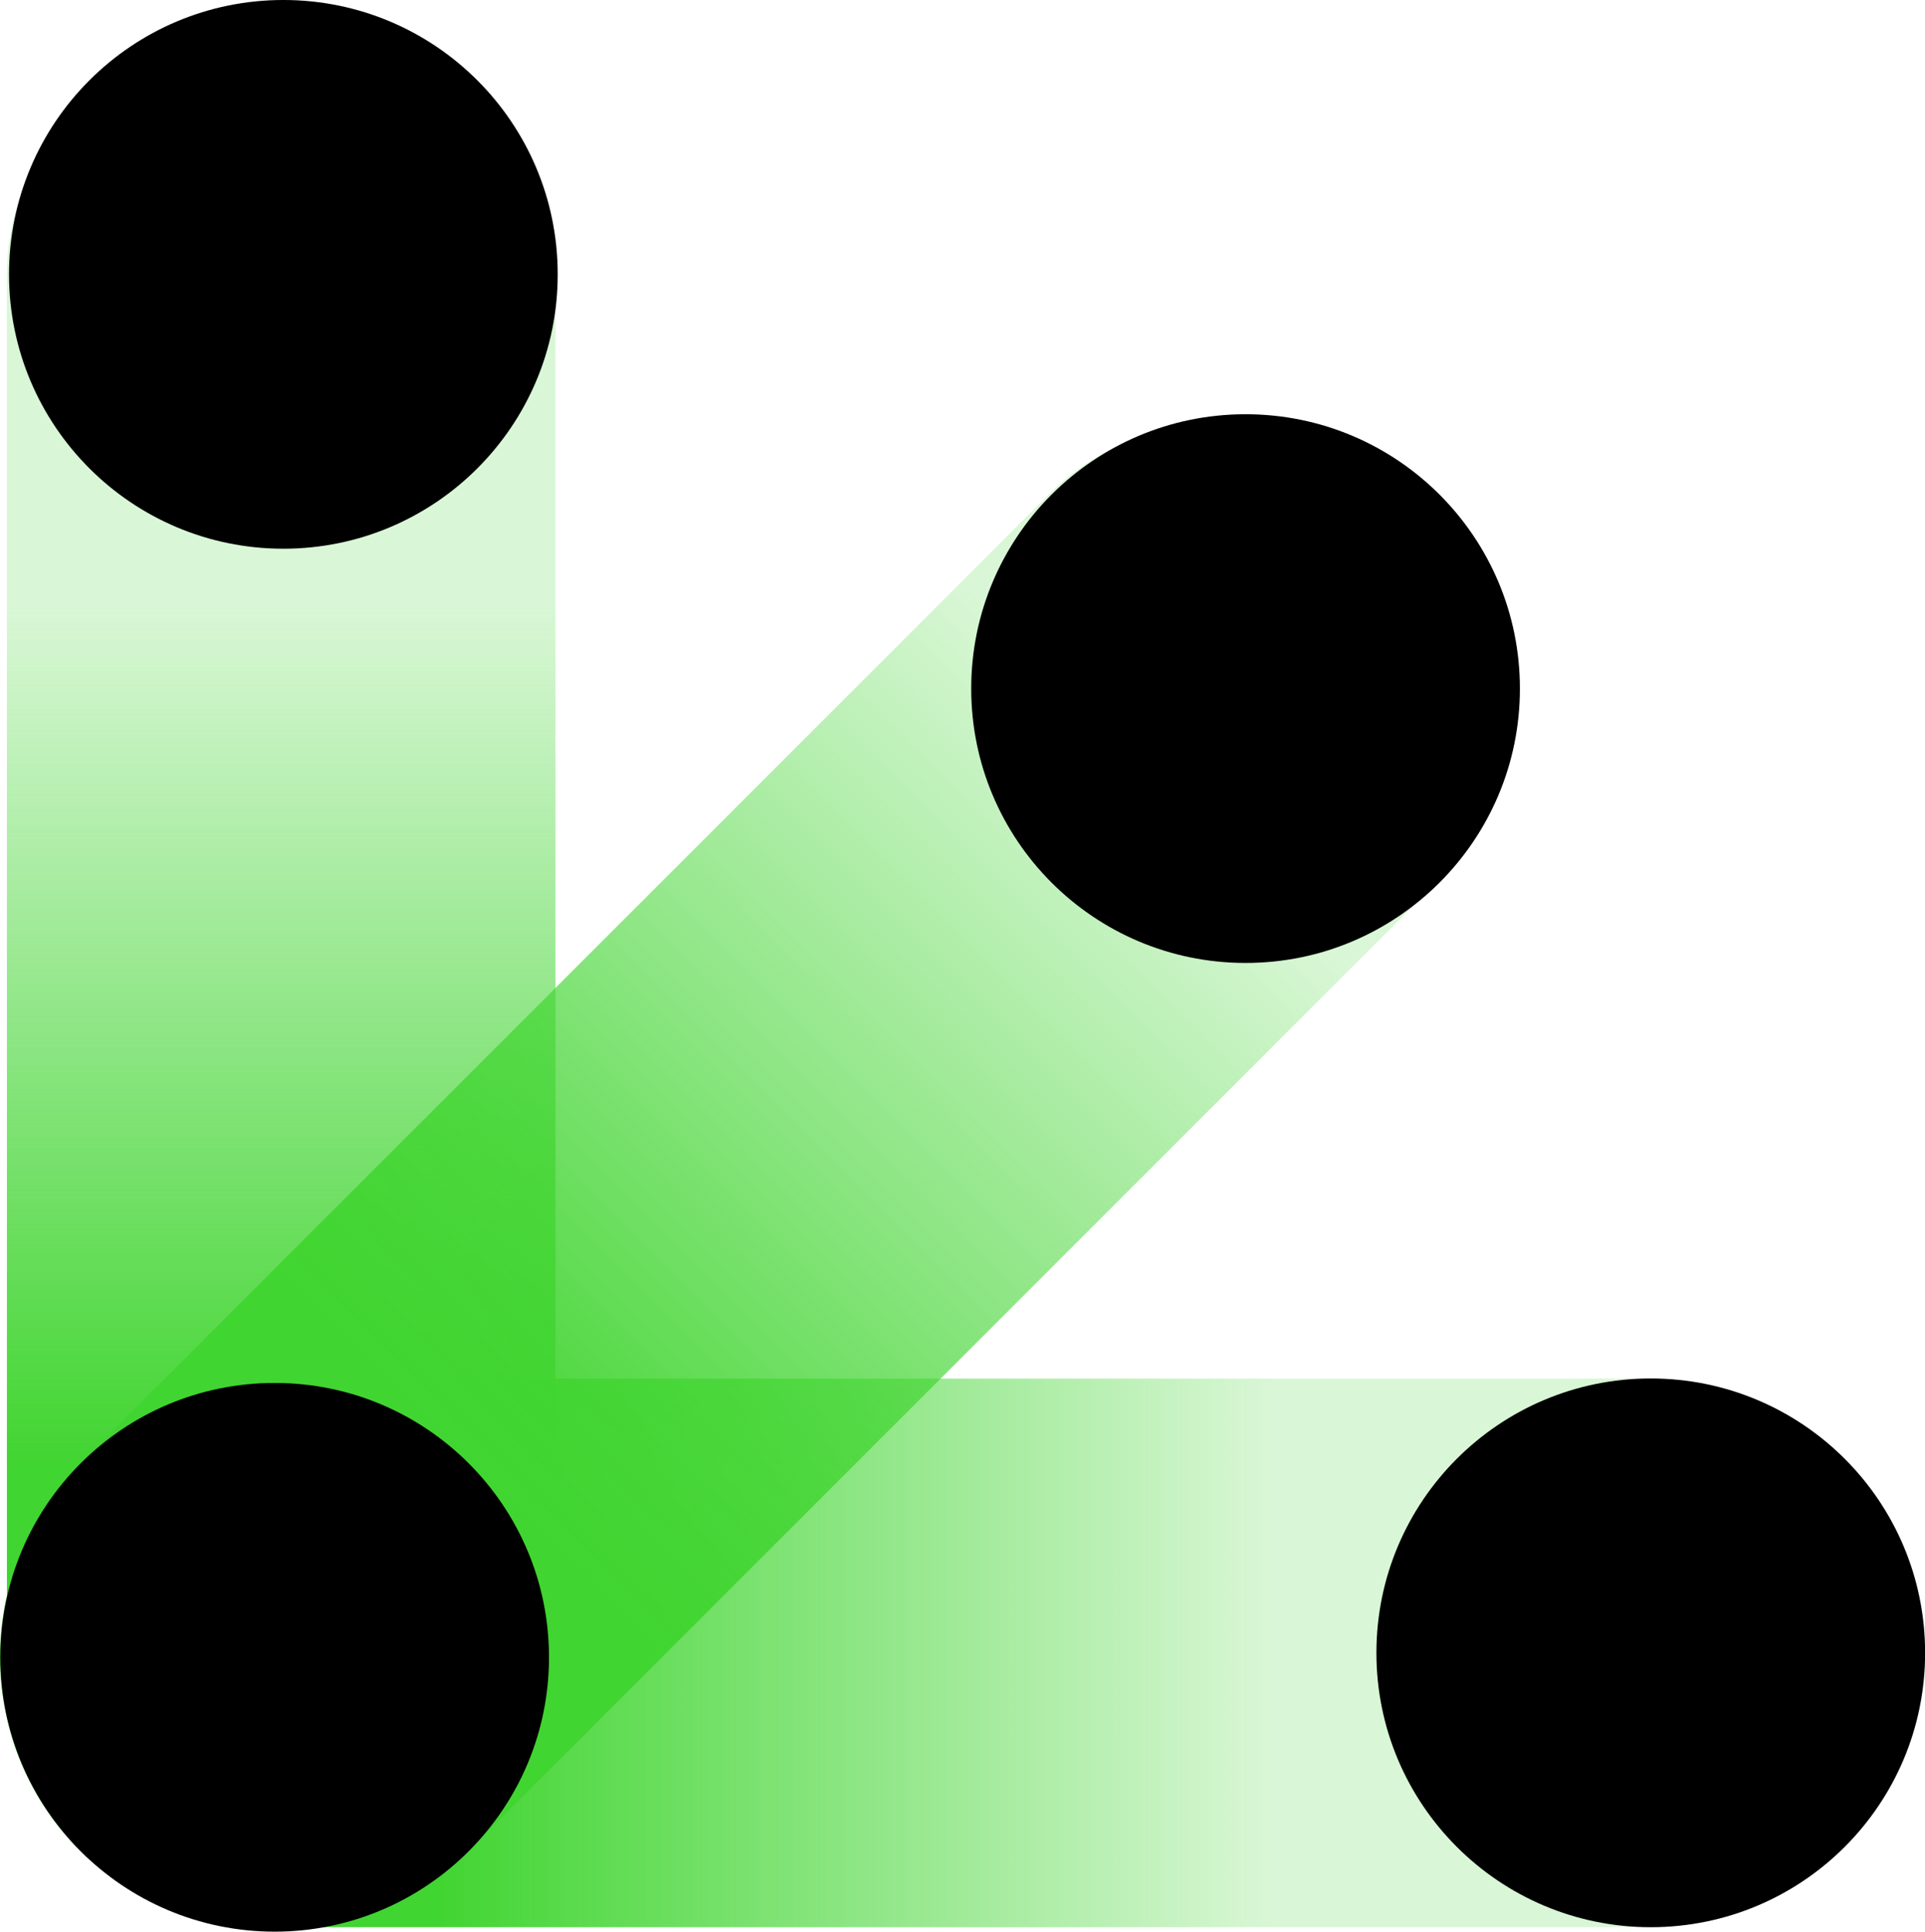
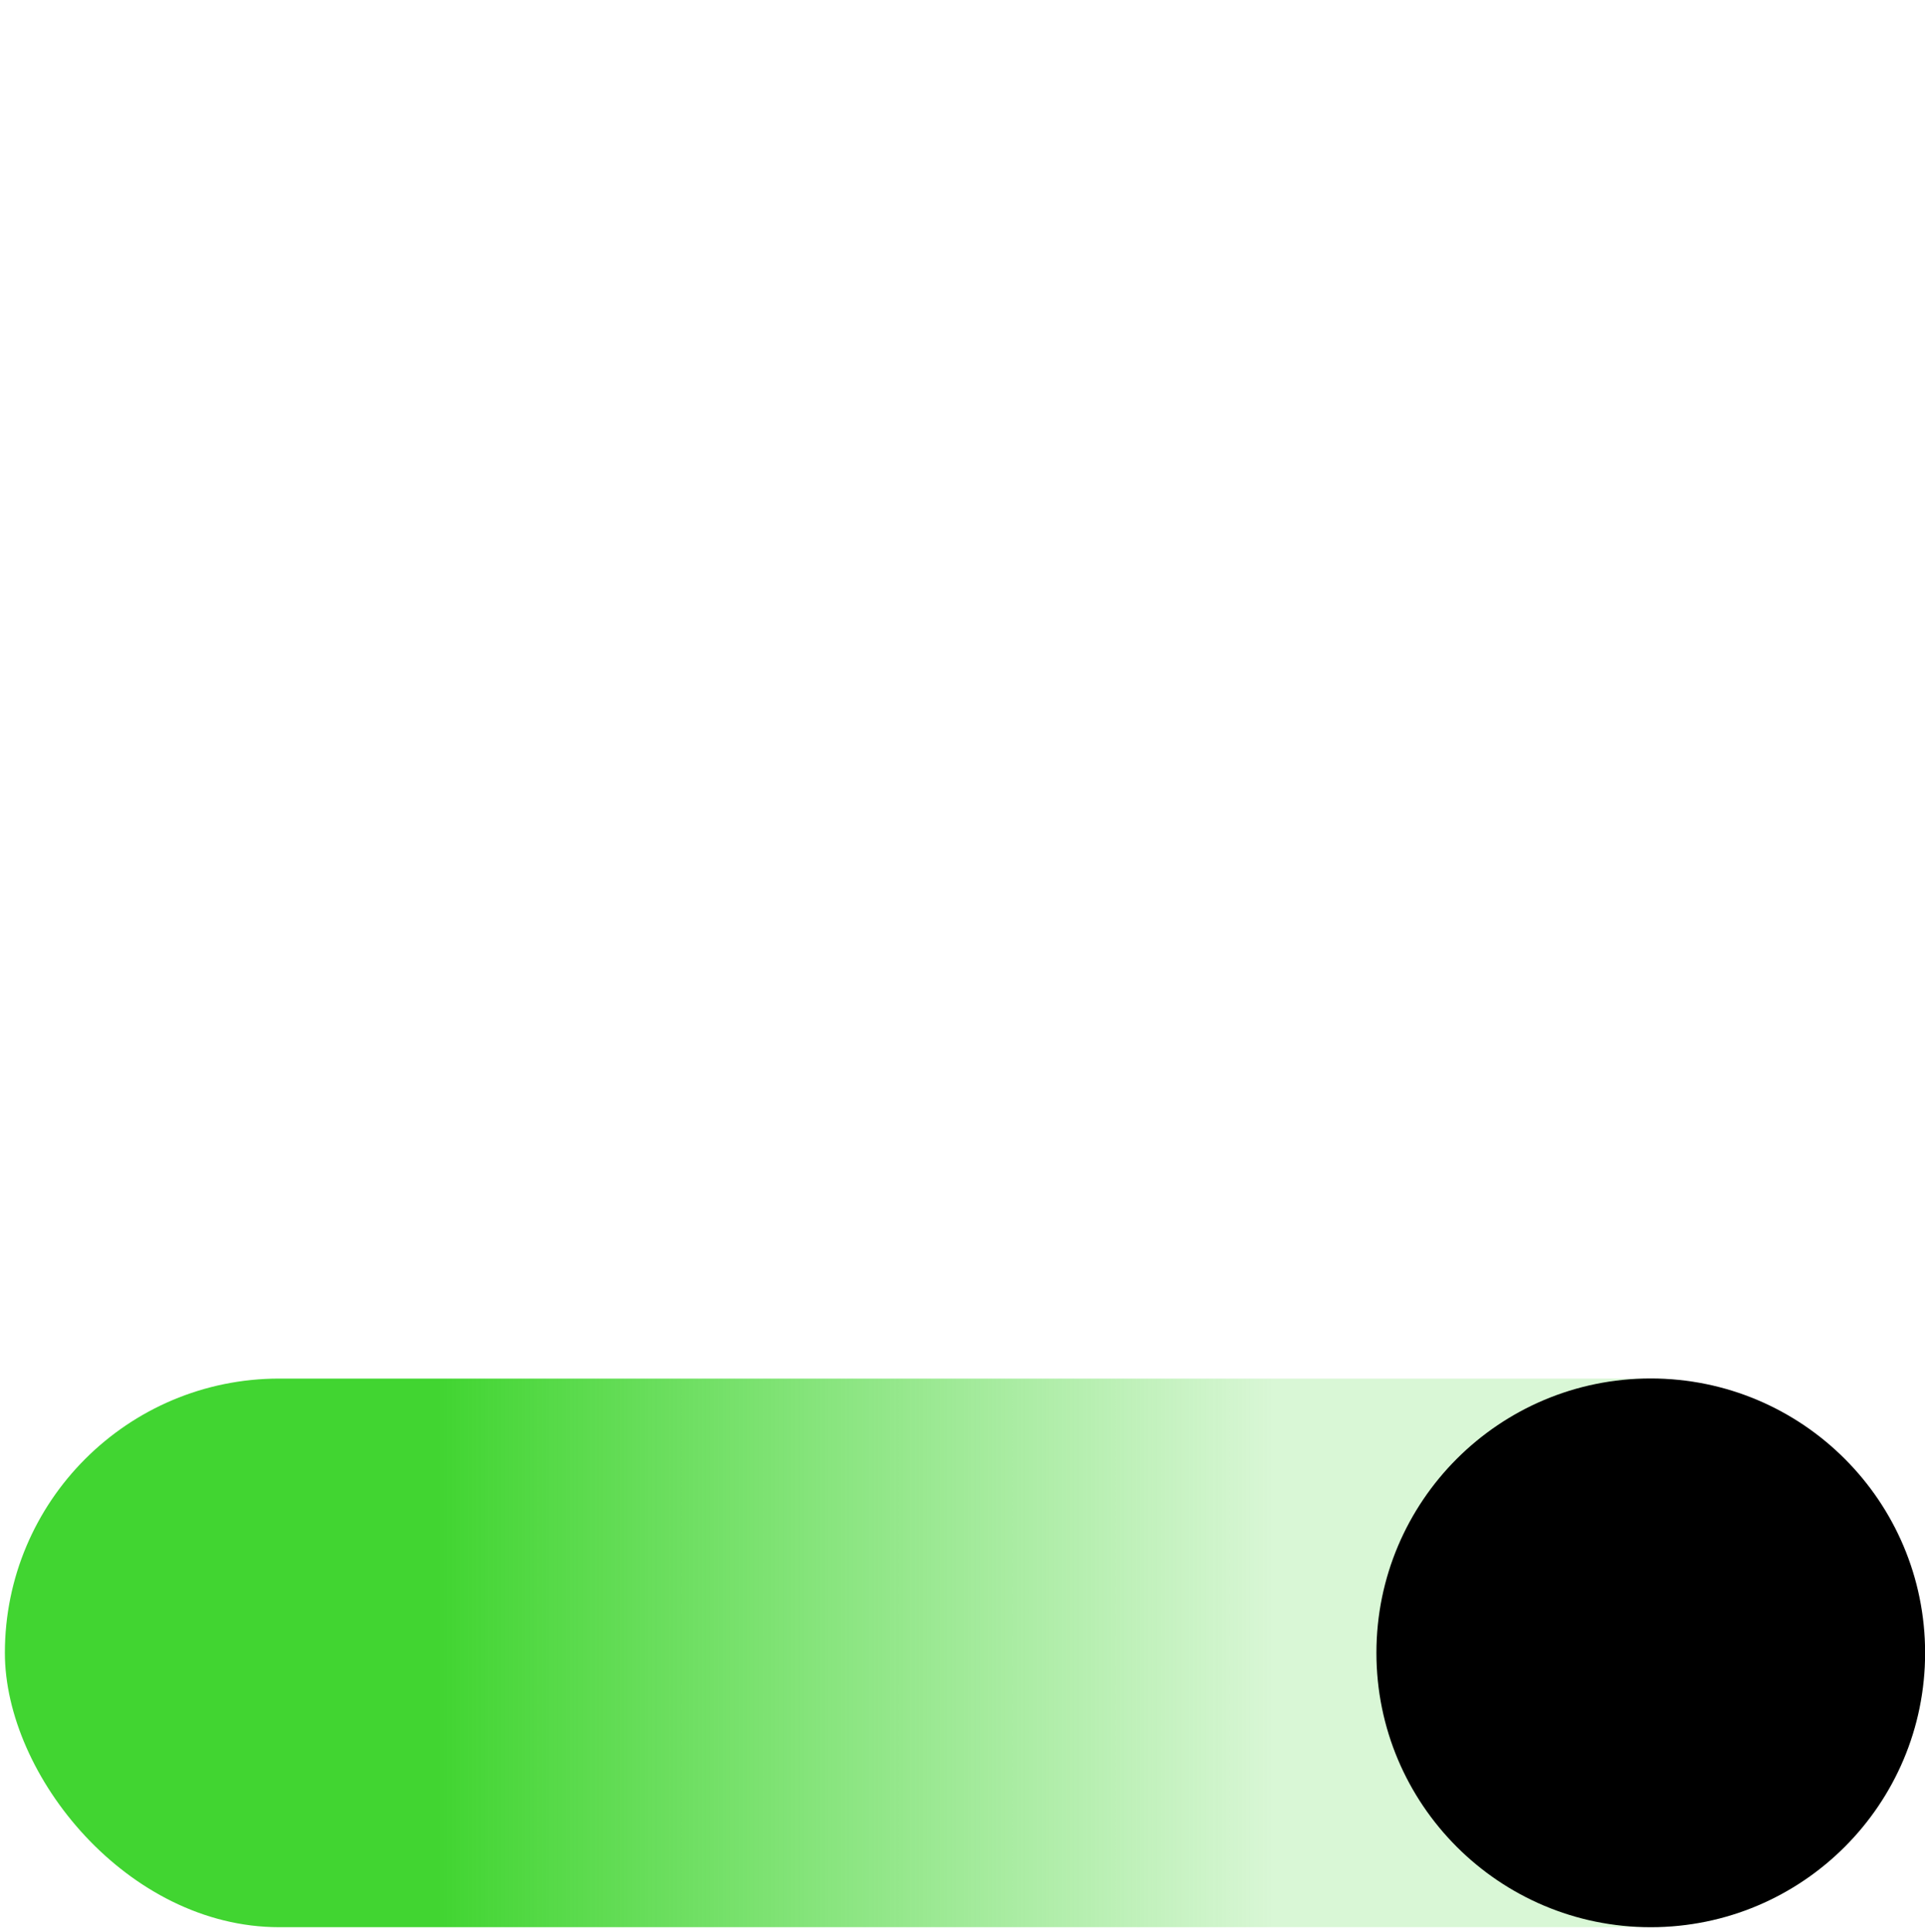
<svg xmlns="http://www.w3.org/2000/svg" viewBox="0 0 181.24 181.86">
  <defs>
    <style>.cls-1{fill:url(#未命名的渐变_544);}.cls-2{fill:url(#未命名的渐变_546);}.cls-3{fill:url(#未命名的渐变_545);}</style>
    <linearGradient id="未命名的渐变_544" x1="-1013.6" y1="-1890.47" x2="-863.58" y2="-1890.47" gradientTransform="matrix(1, 0, 0, -1, 949.69, -1800.08)" gradientUnits="userSpaceOnUse">
      <stop offset="0.38" stop-color="#41d531" stop-opacity="0.2" />
      <stop offset="0.92" stop-color="#41d531" />
    </linearGradient>
    <linearGradient id="未命名的渐变_546" x1="-403.05" y1="155.61" x2="-245.67" y2="155.61" gradientTransform="matrix(1, 0, 0, -1, 403.51, 311.22)" gradientUnits="userSpaceOnUse">
      <stop offset="0.39" stop-color="#41d531" stop-opacity="0.2" />
      <stop offset="0.89" stop-color="#41d531" />
    </linearGradient>
    <linearGradient id="未命名的渐变_545" x1="542.4" y1="-1355.7" x2="676.48" y2="-1355.7" gradientTransform="matrix(1, 0, 0, -1, -561.31, -1245.35)" gradientUnits="userSpaceOnUse">
      <stop offset="0.28" stop-color="#41d531" stop-opacity="0.2" />
      <stop offset="0.96" stop-color="#41d531" />
    </linearGradient>
  </defs>
  <title>资源 71</title>
  <g id="图层_2" data-name="图层 2">
    <g id="图层_1-2" data-name="图层 1">
-       <rect class="cls-1" x="-63.91" y="64.57" width="180.78" height="51.65" rx="25.83" transform="translate(116.87 63.91) rotate(90)" />
      <rect class="cls-2" x="0.46" y="129.78" width="180.78" height="51.65" rx="25.83" transform="translate(181.7 311.22) rotate(-180)" />
-       <circle cx="26.68" cy="25.83" r="25.83" />
-       <rect class="cls-3" x="-18.91" y="84.52" width="180.78" height="51.65" rx="25.83" transform="translate(200.05 137.83) rotate(135)" />
-       <circle cx="117.27" cy="64.83" r="25.83" />
-       <circle cx="25.86" cy="156.03" r="25.83" />
      <circle cx="155.42" cy="155.61" r="25.83" />
    </g>
  </g>
</svg>